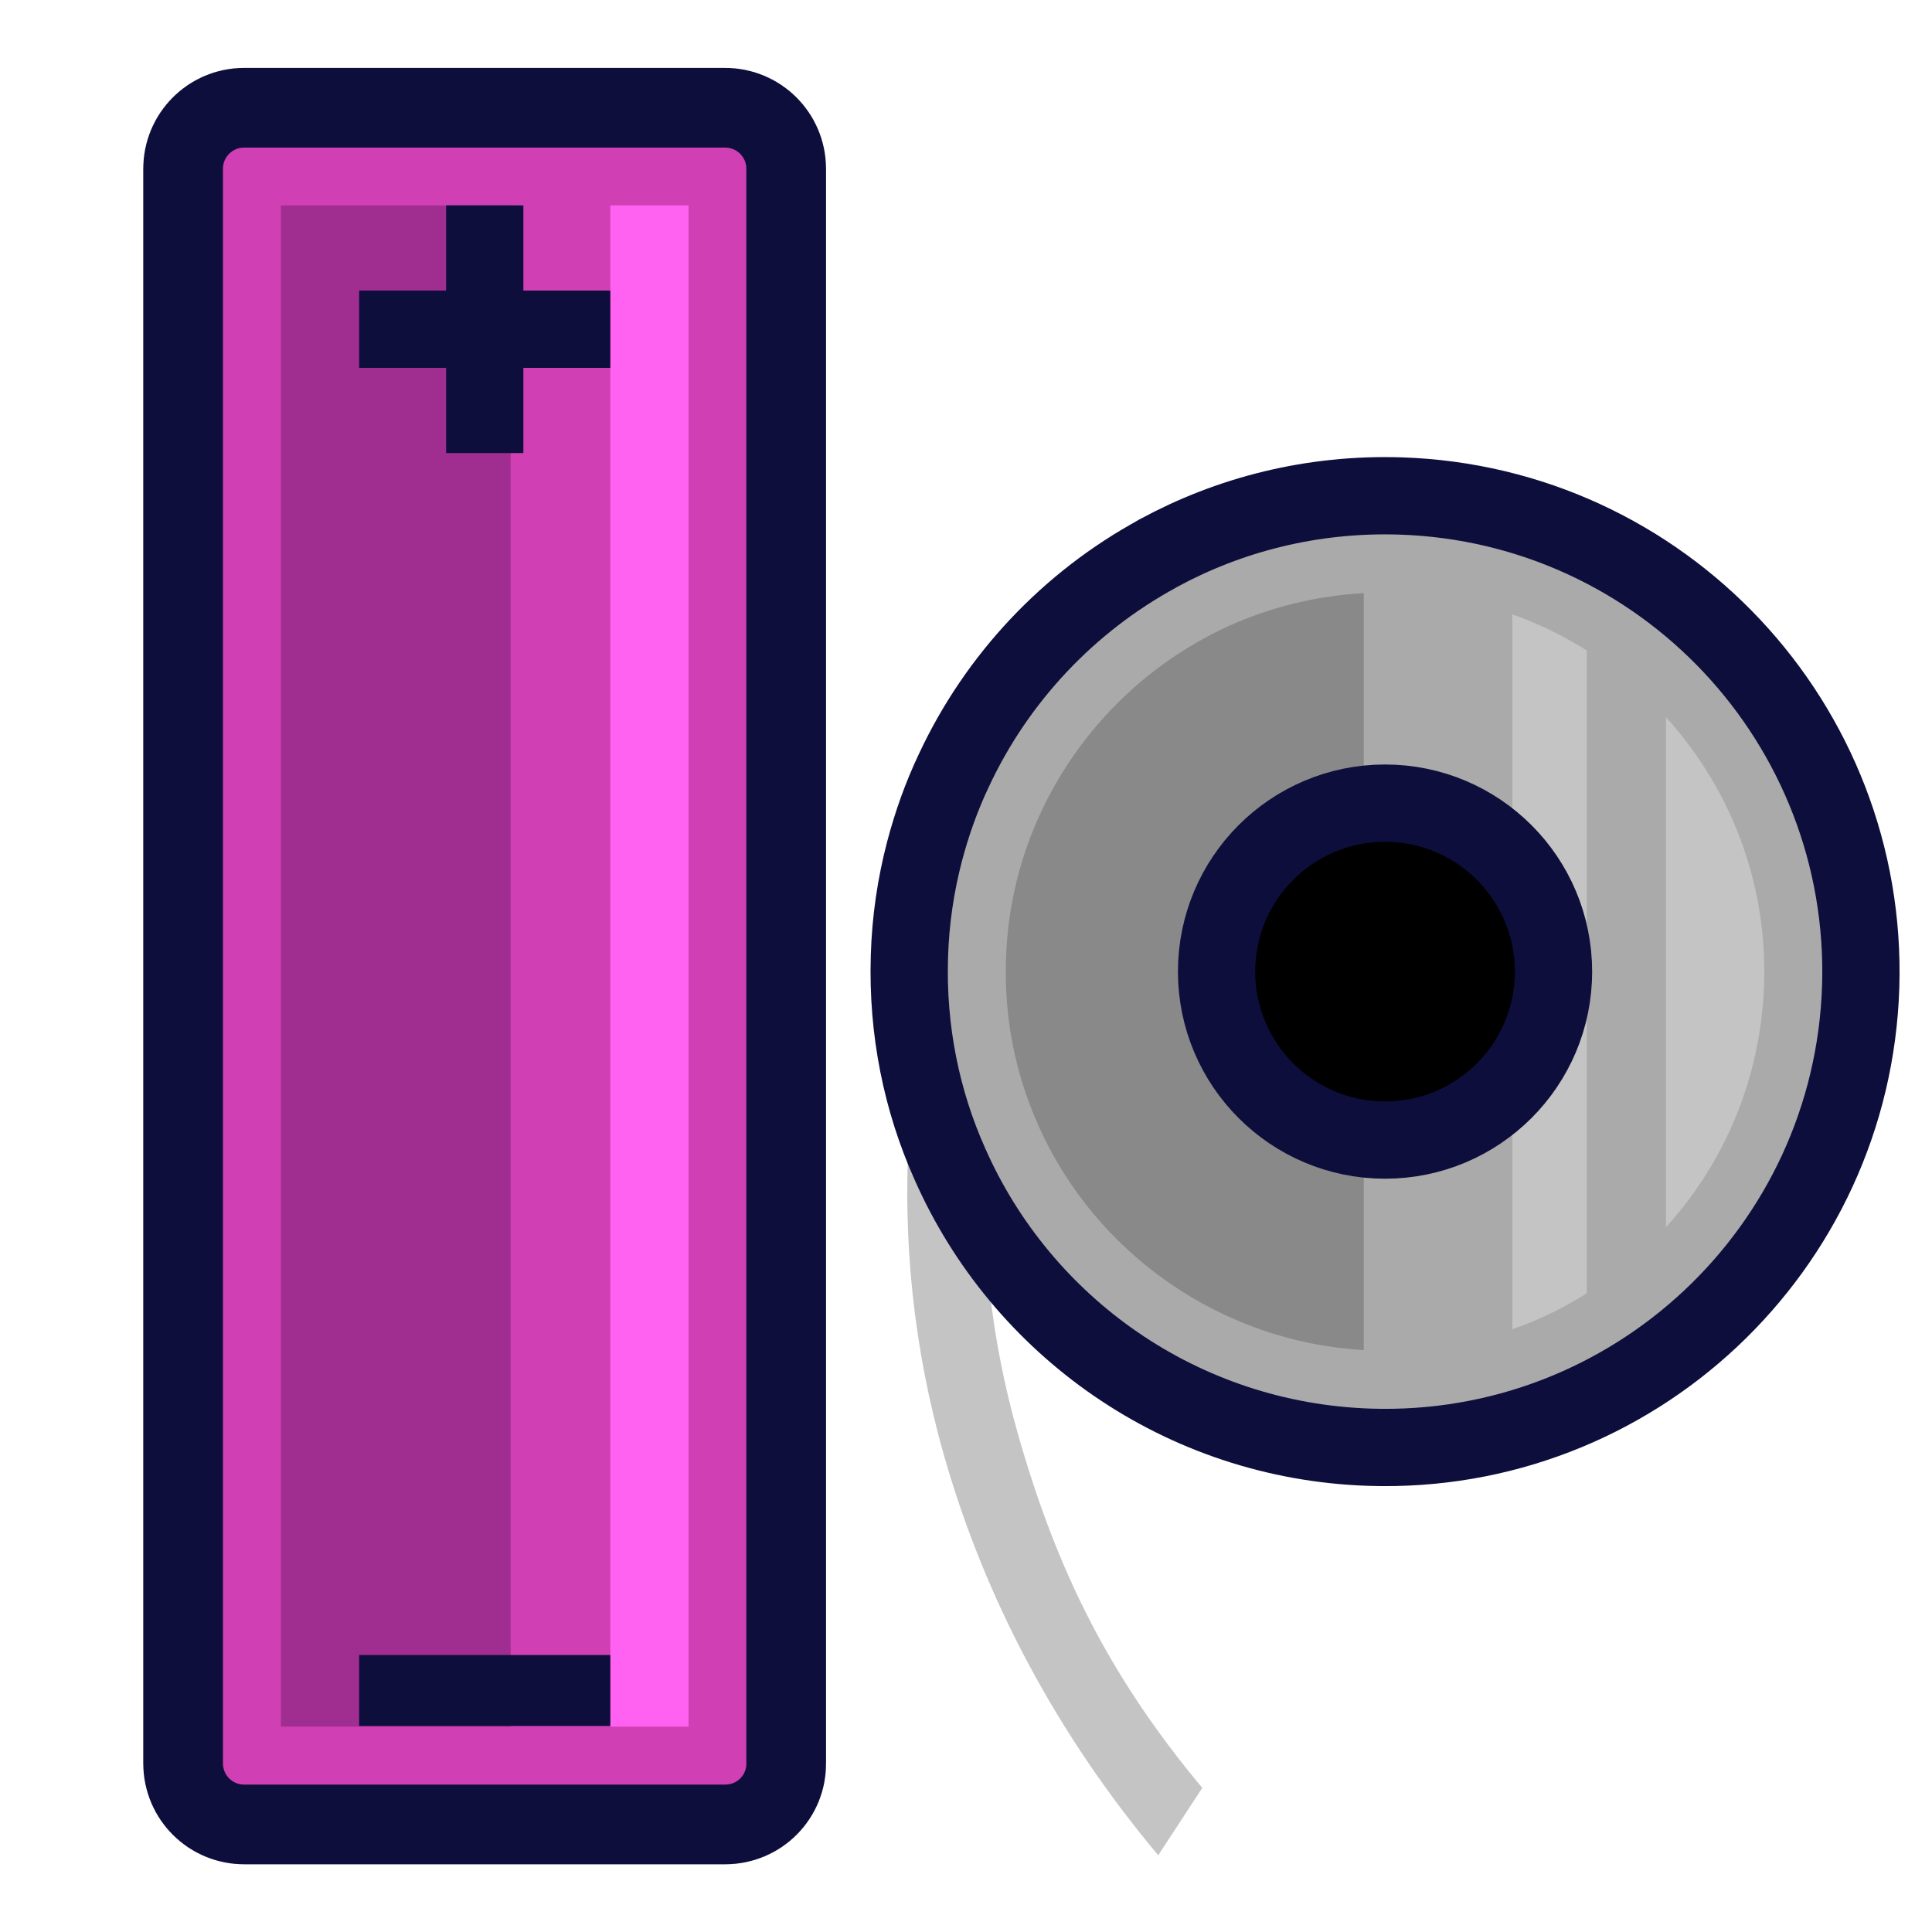
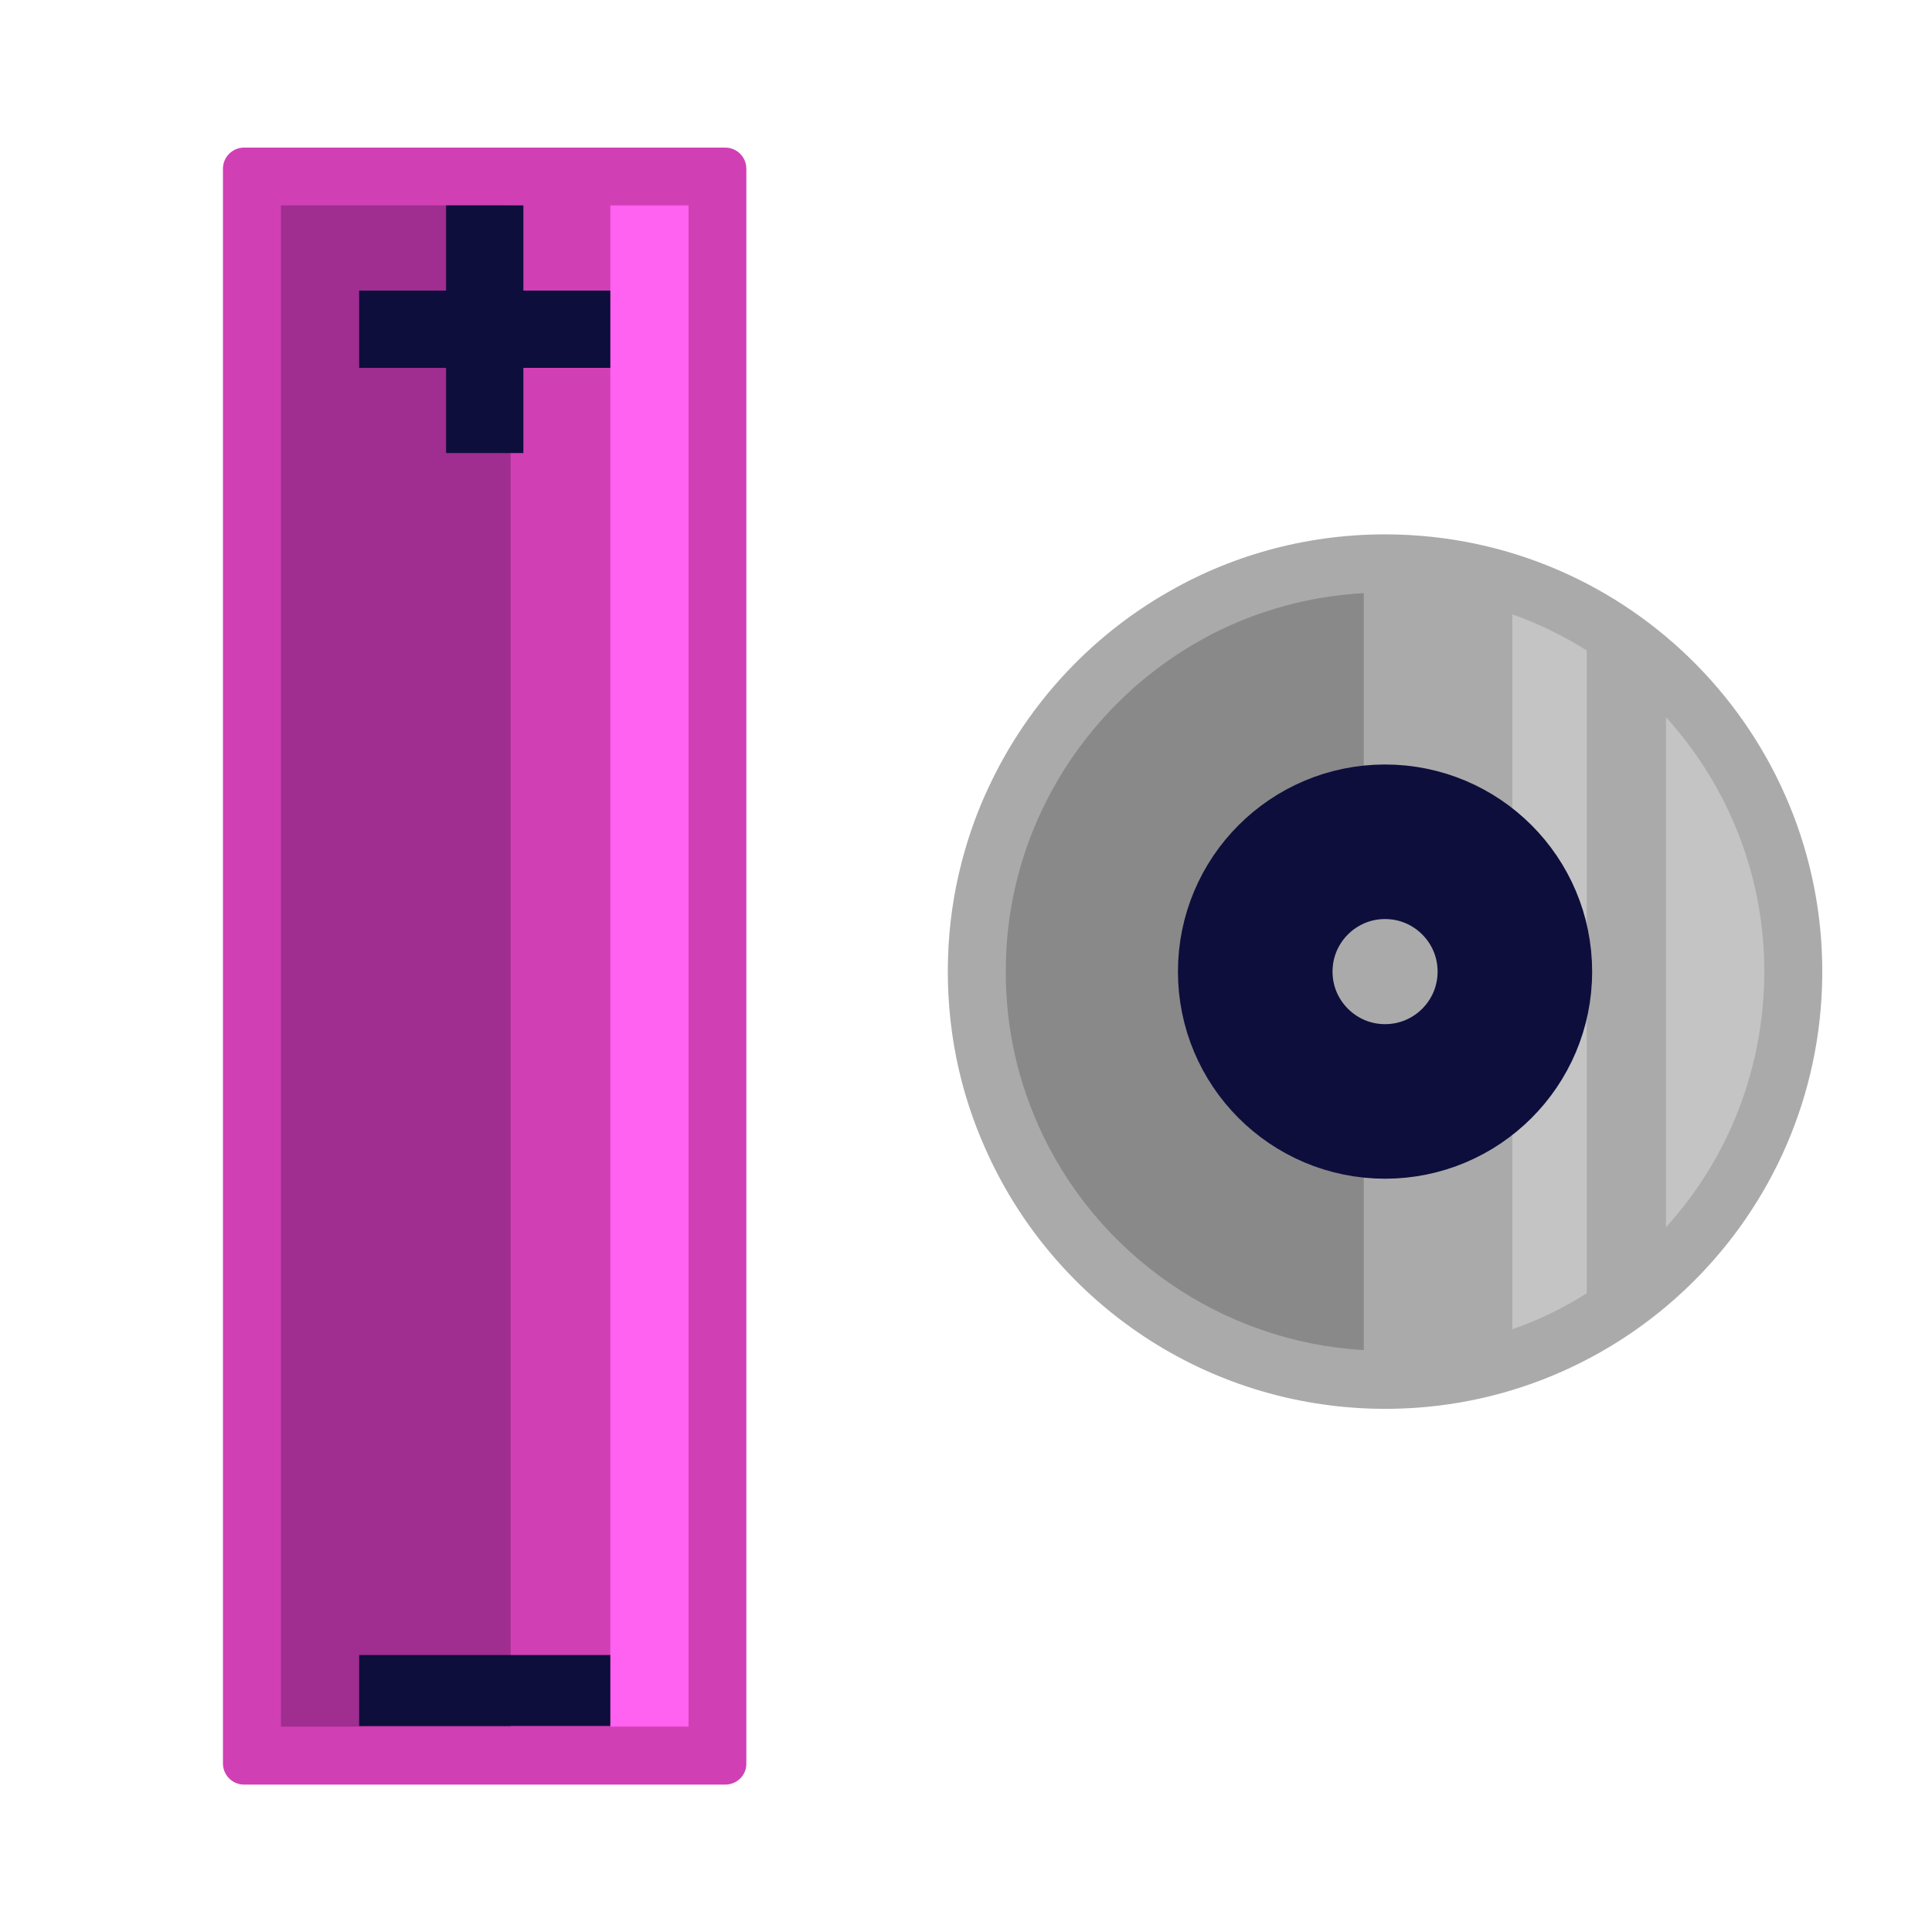
<svg xmlns="http://www.w3.org/2000/svg" version="1.1" x="0px" y="0px" viewBox="0 0 100 100" style="enable-background:new 0 0 100 100;" xml:space="preserve">
  <style type="text/css"> .st0{display:none;} .st1{display:inline;fill:#262750;} .st2{display:inline;fill:#0D0E3C;} .st3{display:inline;fill:#FFDEBB;} .st4{display:inline;fill:#EF8800;} .st5{display:inline;fill:#D3FFC7;} .st6{display:inline;fill:#06D800;} .st7{display:inline;fill:#FFF1C5;} .st8{display:inline;fill:#FFD400;} .st9{display:inline;fill:#FF8585;} .st10{display:inline;fill:#FF0000;} .st11{display:inline;fill:#80E4FF;} .st12{display:inline;fill:#00B1ED;} .st13{fill:#252525;} .st14{fill:#C6C6C6;} .st15{fill:#FFFFFF;} .st16{fill:#DBDBDB;} .st17{fill:#939393;} .st18{fill:#D0D0D0;} .st19{fill:#F3F3F3;} .st20{fill:#AFAFAF;} .st21{fill:#3A3A3A;} .st22{fill:#929292;} .st23{fill:#6D6D6D;} .st24{fill:none;stroke:#252525;stroke-width:8.251;stroke-miterlimit:10;} .st25{fill:#888888;} .st26{fill:#676767;} .st27{fill:#B0B0B0;} .st28{fill:none;stroke:#252525;stroke-width:4;stroke-miterlimit:10;} .st29{fill:none;stroke:#252525;stroke-width:3.672;stroke-miterlimit:10;} .st30{fill:#C4C4C4;} .st31{fill:none;stroke:#252525;stroke-width:8;stroke-miterlimit:10;} .st32{fill:#AAAAAA;} .st33{fill:#898989;} .st34{fill:#1C1C1C;stroke:#000000;stroke-width:2.091;stroke-miterlimit:10;} .st35{fill:none;stroke:#252525;stroke-width:7.03;stroke-linecap:round;stroke-linejoin:round;} .st36{fill:#949494;} .st37{fill:#2D2D2D;} .st38{fill:#515151;} .st39{fill:#6C6C6C;} .st40{fill:#CECECE;} .st41{fill:#ECECEC;} .st42{fill:#1C1C1C;} .st43{fill:#A5A5A5;} .st44{fill:#7E7E7E;} .st45{fill:#B2B2B2;} .st46{fill:#9D9D9D;} .st47{fill:#0D0E3C;} .st48{fill:#A1FFFF;} .st49{fill:#E6FFFE;} .st50{fill:#7B9DA8;} .st51{fill:none;stroke:#0D0E3C;stroke-width:8.251;stroke-miterlimit:10;} .st52{fill:#D13FB5;} .st53{fill:#A02D90;} .st54{fill:#FF61F0;} .st55{fill:none;stroke:#0D0E3C;stroke-width:4;stroke-miterlimit:10;} .st56{fill:none;stroke:#0D0E3C;stroke-width:3.672;stroke-miterlimit:10;} .st57{fill:none;stroke:#0D0E3C;stroke-width:8;stroke-miterlimit:10;} .st58{fill:#1D1D1B;stroke:#000000;stroke-width:2.091;stroke-miterlimit:10;} .st59{fill:none;stroke:#0D0E3C;stroke-width:7.03;stroke-linecap:round;stroke-linejoin:round;} .st60{fill:#FFB829;} .st61{fill:#2D2D2C;} .st62{fill:#AD7E2A;} .st63{fill:#FFE09C;} .st64{fill:#FFF2D9;} .st65{fill:#1D1D1B;} .st66{fill:#4AA9FF;} .st67{fill:#3688C6;} .st68{fill:#68C4FC;} .st69{fill:#3BFFC7;} .st70{fill:#53BC91;} .st71{fill:#9CFFD4;} </style>
  <g id="BG" class="st0">
-     <path class="st5" d="M27.51,87.92c-2.27,0-4.47-0.47-6.54-1.41c-3.5-1.59-6.3-4.39-7.89-7.89c-0.94-2.05-1.42-4.25-1.42-6.54V26.6 c0-2.29,0.48-4.5,1.42-6.56c1.06-2.36,2.75-4.47,4.86-6.08c0.57-0.43,1.12-0.79,1.69-1.11c0.4-0.23,0.82-0.45,1.28-0.67 c2.11-0.95,4.31-1.42,6.57-1.42h45.48c2.29,0,4.49,0.48,6.55,1.42c3.48,1.57,6.28,4.37,7.87,7.87c0.94,2.07,1.41,4.27,1.41,6.55 v45.48c0,2.27-0.47,4.47-1.41,6.53c-1.59,3.5-4.39,6.3-7.88,7.89c-0.86,0.38-1.7,0.68-2.54,0.9c-1.31,0.34-2.65,0.51-4,0.51H27.51z " />
    <path class="st6" d="M84.87,26.6v45.48c0,1.76-0.38,3.42-1.06,4.92c-1.19,2.63-3.31,4.75-5.94,5.94c-0.61,0.27-1.25,0.51-1.91,0.68 c-0.96,0.25-1.97,0.38-3.01,0.38H27.46c-1.76,0-3.42-0.38-4.93-1.06c-2.63-1.19-4.74-3.31-5.93-5.94c-0.69-1.5-1.07-3.17-1.07-4.92 V26.6c0-1.76,0.38-3.43,1.07-4.93c0.82-1.82,2.1-3.4,3.67-4.59c0.41-0.31,0.83-0.59,1.28-0.84c0.32-0.19,0.65-0.36,0.99-0.51 c1.51-0.68,3.17-1.06,4.93-1.06h45.48c1.76,0,3.42,0.38,4.92,1.07c2.63,1.18,4.75,3.31,5.94,5.93 C84.49,23.17,84.87,24.85,84.87,26.6z" />
  </g>
  <g id="Icons">
    <g>
      <g>
-         <path class="st51" d="M37.54,92.37H12.63c-0.6,0-1.09-0.49-1.09-1.09V8.73c0-0.6,0.49-1.09,1.09-1.09h24.91 c0.6,0,1.09,0.49,1.09,1.09v82.55C38.64,91.88,38.15,92.37,37.54,92.37z" />
        <path class="st52" d="M37.54,92.37H12.63c-0.6,0-1.09-0.49-1.09-1.09V8.73c0-0.6,0.49-1.09,1.09-1.09h24.91 c0.6,0,1.09,0.49,1.09,1.09v82.55C38.64,91.88,38.15,92.37,37.54,92.37z" />
      </g>
      <rect x="14.54" y="10.63" class="st53" width="11.89" height="78.74" />
      <rect x="31.59" y="10.63" class="st54" width="4.05" height="78.74" />
      <line class="st55" x1="25.09" y1="10.63" x2="25.09" y2="23.45" />
      <line class="st55" x1="18.59" y1="17.04" x2="31.59" y2="17.04" />
      <line class="st56" x1="18.59" y1="87.5" x2="31.59" y2="87.5" />
      <g>
        <g>
-           <path class="st30" d="M62.23,92.54l-2.28,3.49c-5.21-6.22-8.93-13.17-11.07-20.63c-3.27-11.43-1.96-22.03,0.91-30.83 c0.43-1.32,0.89-2.61,1.39-3.84c2.05-4.4,5.47-8.02,9.7-10.32c-4.16,6.62-9.31,16.9-9.88,29.04c-0.23,4.7,0.23,9.69,1.71,14.85 C54.69,81.23,57.38,86.74,62.23,92.54z" />
-         </g>
+           </g>
        <g>
-           <path class="st57" d="M94.31,51.01c-0.4,12.49-10.85,22.3-23.34,21.9C61.99,72.62,54.4,67.15,51,59.45 c-1.35-3.01-2.04-6.37-1.93-9.88c0.05-1.72,0.3-3.4,0.72-5c0.35-1.33,0.81-2.62,1.39-3.84c2.05-4.4,5.47-8.02,9.7-10.32 c0-0.01,0-0.01,0.01-0.01c3.41-1.86,7.35-2.86,11.52-2.73C84.9,28.07,94.7,38.52,94.31,51.01z" />
          <path class="st32" d="M94.31,51.01c-0.4,12.49-10.85,22.3-23.34,21.9C61.99,72.62,54.4,67.15,51,59.45 c-1.35-3.01-2.04-6.37-1.93-9.88c0.05-1.72,0.3-3.4,0.72-5c0.35-1.33,0.81-2.62,1.39-3.84c2.05-4.4,5.47-8.02,9.7-10.32 c0-0.01,0-0.01,0.01-0.01c3.41-1.86,7.35-2.86,11.52-2.73C84.9,28.07,94.7,38.52,94.31,51.01z" />
        </g>
        <path class="st30" d="M82.4,50.63c-0.02,0.71-0.11,1.39-0.27,2.06v14.25c-1.2,0.76-2.49,1.39-3.85,1.86v-37 c1.36,0.48,2.65,1.11,3.85,1.87v14.19C82.34,48.75,82.43,49.68,82.4,50.63z" />
        <path class="st33" d="M70.59,30.7v17.1c-0.28,0.12-0.53,0.29-0.76,0.5c-0.53,0.5-0.84,1.18-0.86,1.9 c-0.04,1.14,0.63,2.14,1.62,2.58v17.1c-7.31-0.41-13.88-4.94-16.85-11.64c-1.2-2.7-1.77-5.58-1.67-8.58 c0.04-1.46,0.25-2.91,0.62-4.33c0.31-1.18,0.72-2.29,1.2-3.31c1.77-3.8,4.76-6.98,8.42-8.97l0.4-0.22 C65.14,31.58,67.84,30.85,70.59,30.7z" />
        <g>
          <circle class="st57" cx="71.69" cy="50.29" r="6.72" />
-           <circle cx="71.69" cy="50.29" r="6.72" />
        </g>
        <path class="st30" d="M91.31,50.92c-0.16,4.87-2.05,9.27-5.08,12.6v-26.4C89.53,40.76,91.48,45.63,91.31,50.92z" />
      </g>
    </g>
  </g>
</svg>